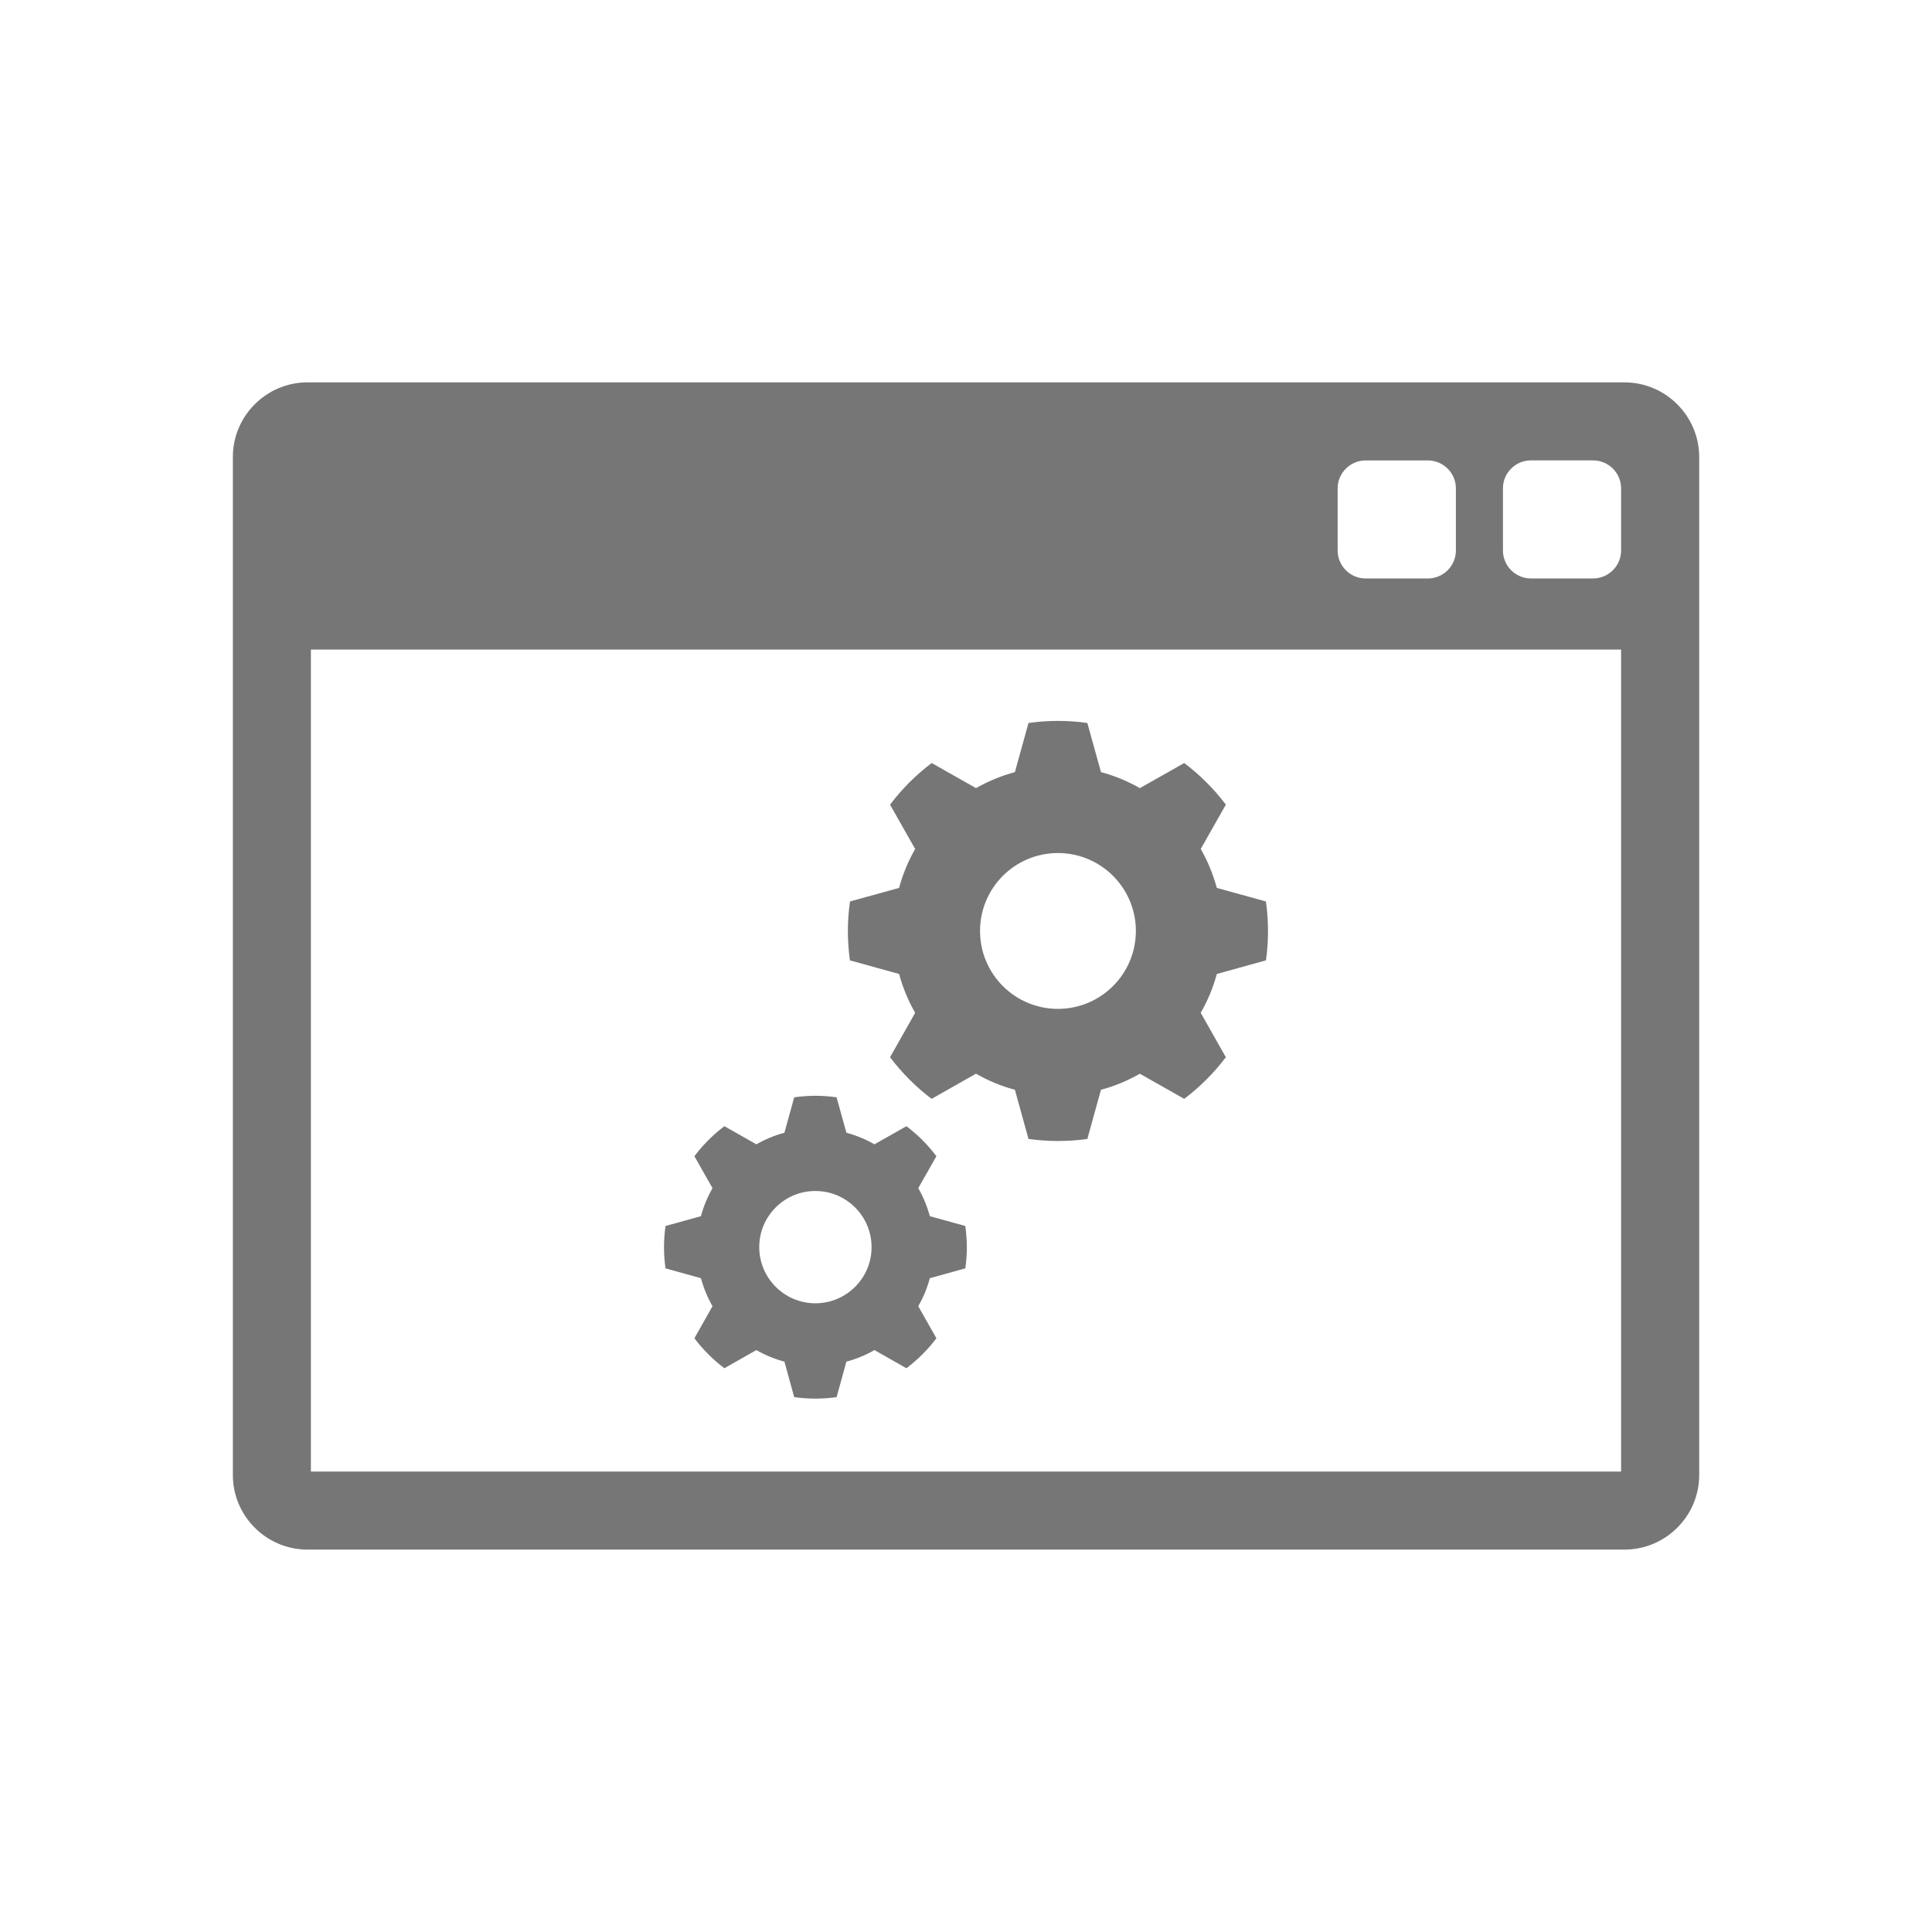
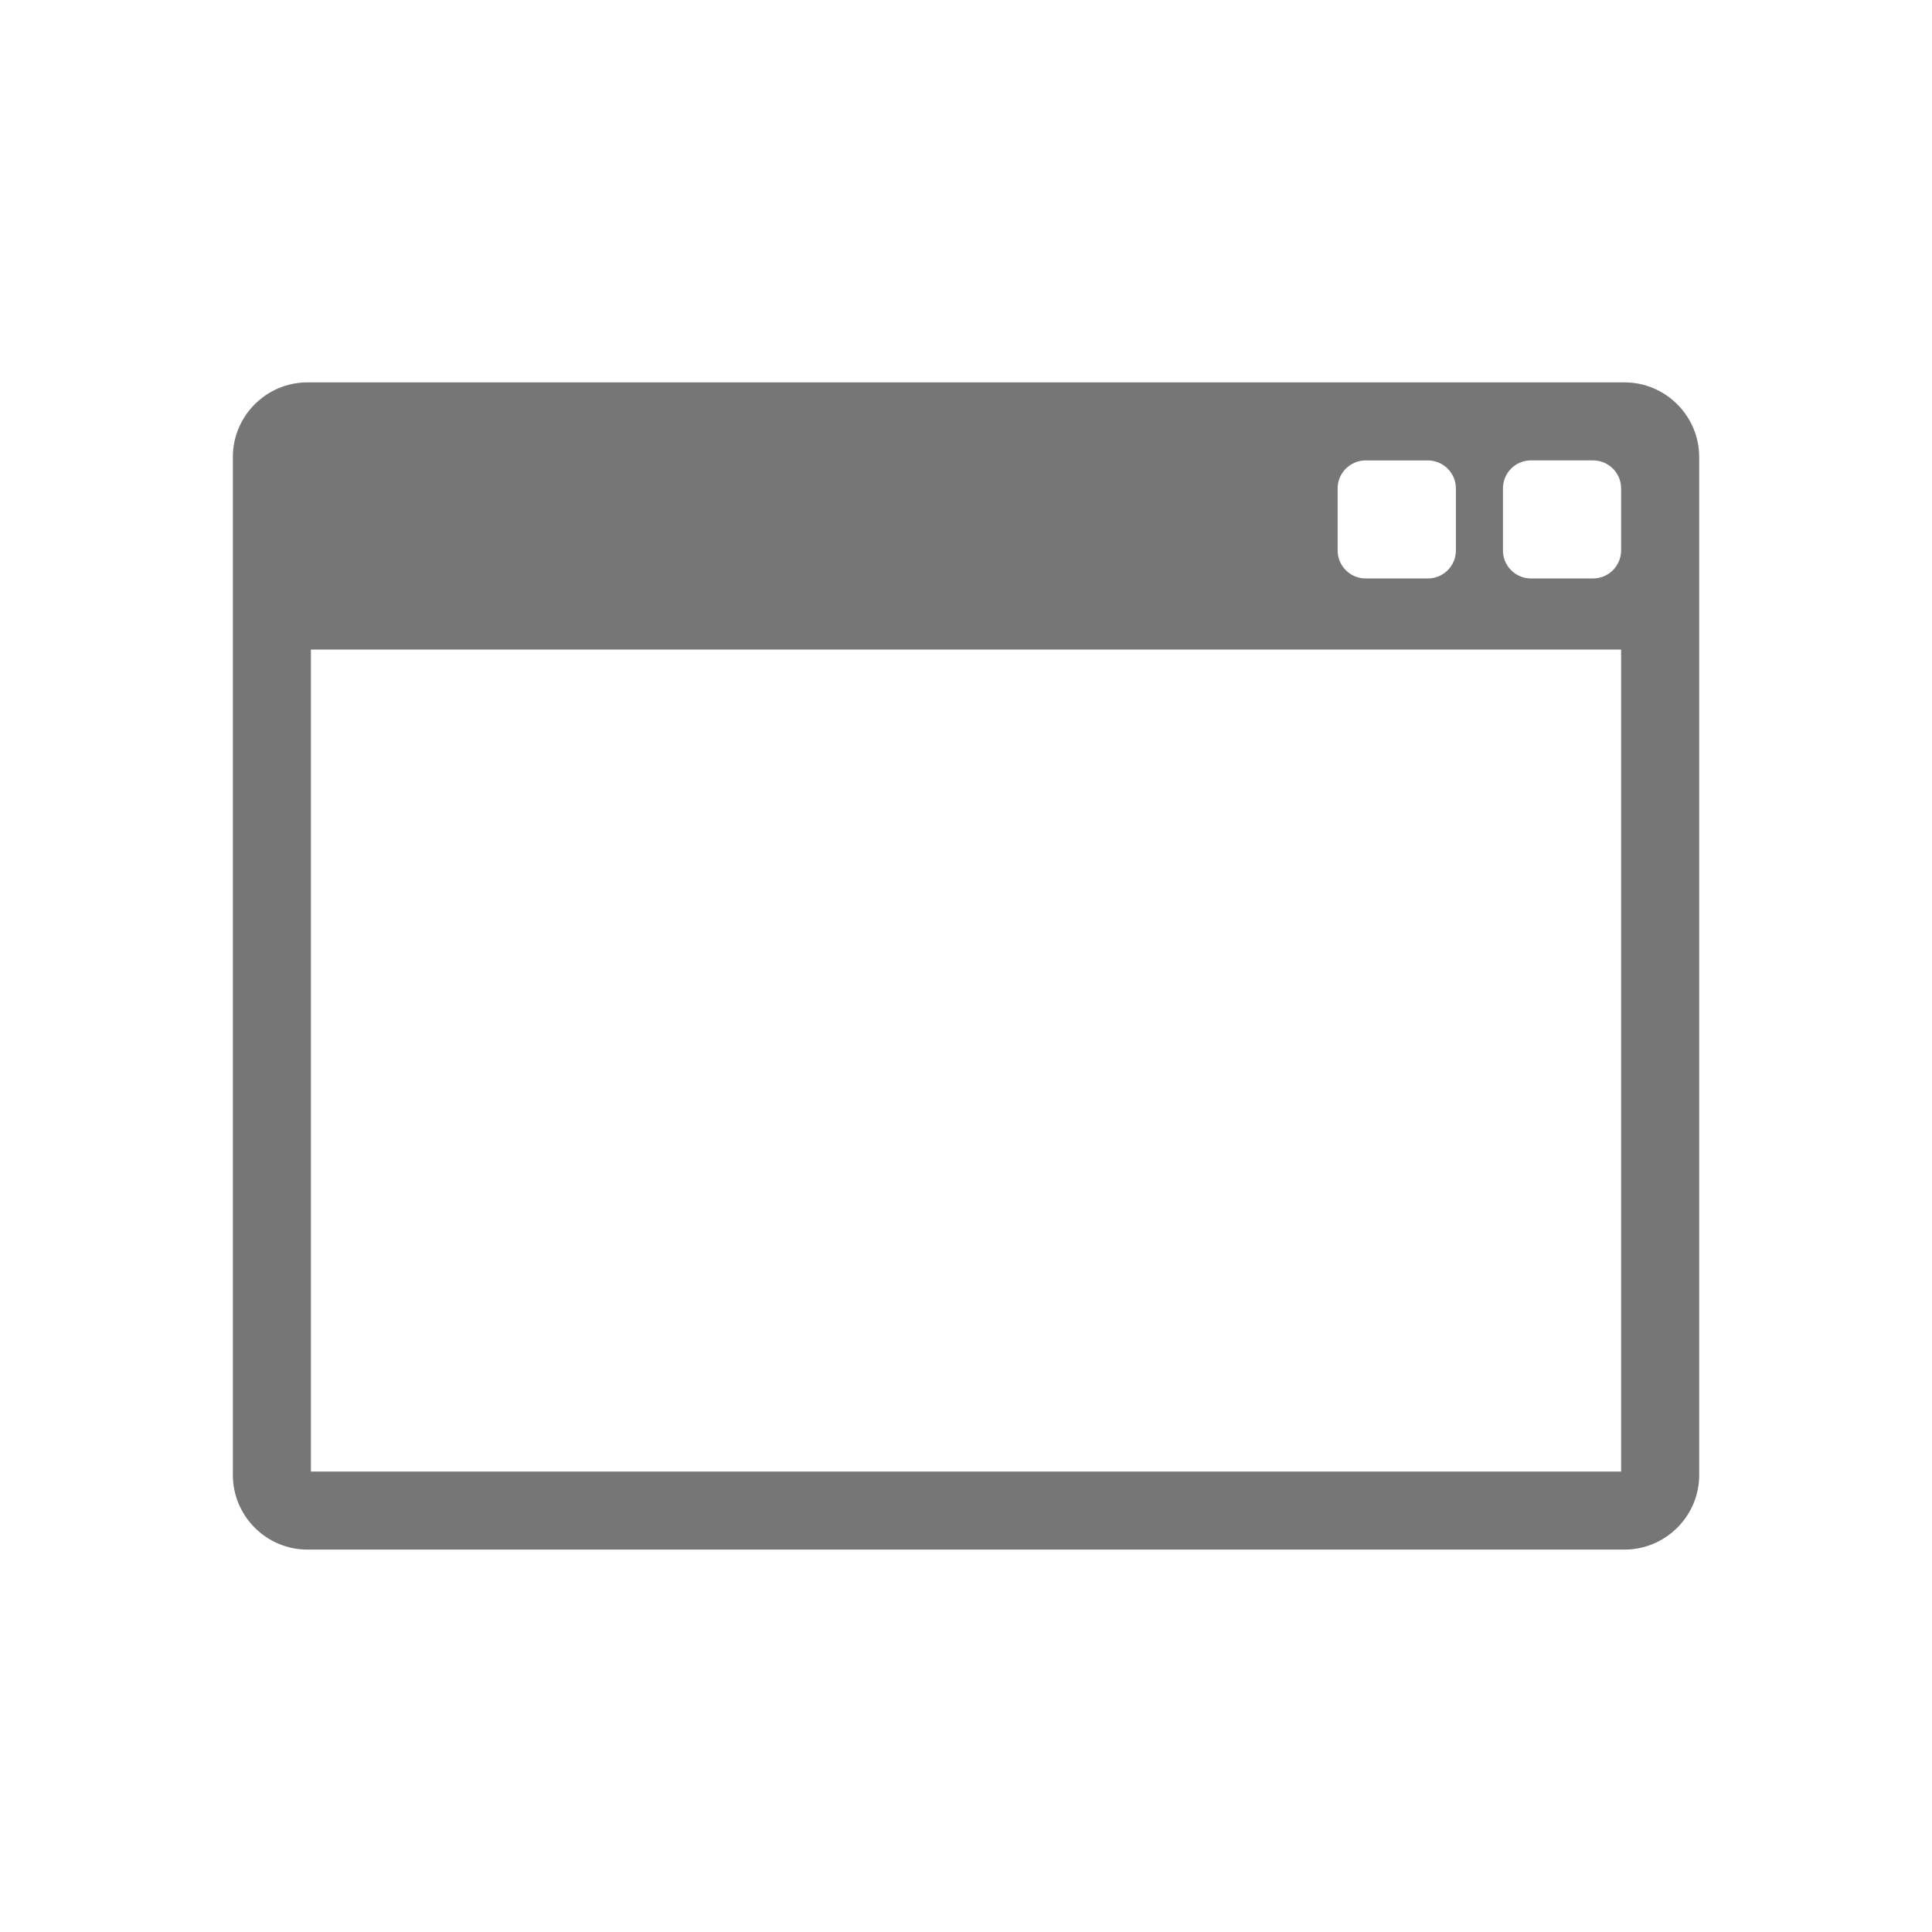
<svg xmlns="http://www.w3.org/2000/svg" version="1.1" id="Layer_1" x="0px" y="0px" width="64px" height="64px" viewBox="0 0 64 64" enable-background="new 0 0 64 64" xml:space="preserve">
  <g>
    <g>
-       <path fill="#767677" d="M29.783,32.264c0-0.001,0-0.002,0-0.002c0.124,0.456,0.304,0.891,0.533,1.289l-0.832,1.471    c0.393,0.521,0.856,0.984,1.377,1.379l1.47-0.834c0.399,0.23,0.833,0.412,1.289,0.533l0.45,1.629    c0.32,0.045,0.646,0.068,0.974,0.068c0.332,0,0.658-0.023,0.976-0.068l0.451-1.629c0.457-0.121,0.889-0.303,1.288-0.533v0.002    l1.47,0.832c0.521-0.395,0.984-0.857,1.379-1.379l-0.832-1.469c0,0-0.002,0.002-0.004,0.002c0.233-0.402,0.414-0.836,0.537-1.293    c0,0,0,0.001,0,0.002l1.627-0.451c0.047-0.319,0.068-0.644,0.068-0.975s-0.023-0.656-0.068-0.976l-1.627-0.449l0,0    c-0.125-0.457-0.304-0.89-0.533-1.29l0.832-1.469c-0.395-0.521-0.856-0.983-1.379-1.378l-1.47,0.832    c-0.399-0.229-0.831-0.409-1.288-0.531L36.02,23.95c-0.316-0.046-0.644-0.069-0.976-0.069c-0.328,0-0.653,0.023-0.974,0.069    l-0.45,1.627c-0.456,0.123-0.888,0.302-1.288,0.531l-1.469-0.832c-0.521,0.395-0.985,0.856-1.379,1.38l0.832,1.468    c-0.229,0.399-0.409,0.832-0.533,1.289h0.002l-1.628,0.449c-0.046,0.319-0.07,0.646-0.07,0.976c0,0.331,0.024,0.655,0.067,0.975    L29.783,32.264z M35.044,28.258c1.427,0,2.583,1.156,2.583,2.581c0,1.426-1.156,2.581-2.583,2.581    c-1.424,0-2.579-1.155-2.579-2.581C32.465,29.414,33.62,28.258,35.044,28.258z" />
-       <path fill="#767677" d="M23.218,42.342C23.218,42.34,23.218,42.34,23.218,42.342c0.09,0.326,0.219,0.639,0.385,0.928l-0.6,1.061    c0.282,0.375,0.617,0.709,0.992,0.994l1.06-0.602c0.288,0.166,0.6,0.295,0.93,0.383l0.324,1.176    c0.23,0.031,0.465,0.049,0.703,0.049c0.237,0,0.473-0.018,0.701-0.049l0.325-1.176c0.329-0.088,0.642-0.217,0.929-0.383    l1.059,0.602c0.377-0.285,0.711-0.619,0.994-0.994l-0.602-1.061c0,0.002,0,0.002-0.001,0.002c0.168-0.289,0.297-0.602,0.386-0.932    c0,0,0,0,0,0.002l1.174-0.326c0.033-0.229,0.051-0.461,0.051-0.701c0-0.238-0.02-0.473-0.051-0.703l-1.174-0.324v0.002    c-0.09-0.33-0.218-0.643-0.385-0.93l0.602-1.059c-0.283-0.377-0.617-0.711-0.994-0.994l-1.059,0.6    c-0.289-0.166-0.6-0.295-0.929-0.383l-0.325-1.174c-0.229-0.033-0.464-0.051-0.702-0.051c-0.237,0-0.472,0.018-0.702,0.051    l-0.324,1.174c-0.33,0.088-0.641,0.217-0.928,0.383l-1.061-0.6c-0.376,0.283-0.709,0.617-0.993,0.994l0.6,1.059    c-0.166,0.287-0.295,0.6-0.385,0.928l-1.172,0.324c-0.031,0.23-0.05,0.465-0.05,0.703c0,0.24,0.017,0.473,0.05,0.701    L23.218,42.342z M27.011,39.453c1.027,0,1.861,0.834,1.861,1.861c0,1.025-0.834,1.859-1.861,1.859c-1.026,0-1.86-0.834-1.86-1.859    C25.15,40.287,25.982,39.453,27.011,39.453z" />
      <path fill="#767677" d="M53.816,12.667H10.182c-1.356,0-2.468,1.11-2.468,2.468v33.73c0,1.355,1.11,2.467,2.468,2.467h43.635    c1.357,0,2.471-1.109,2.471-2.467v-33.73C56.286,13.777,55.174,12.667,53.816,12.667z M44.311,16.176    c0-0.508,0.418-0.924,0.928-0.924h2.059c0.512,0,0.93,0.416,0.93,0.924v2.062c0,0.509-0.418,0.925-0.93,0.925h-2.059    c-0.51,0-0.928-0.417-0.928-0.925V16.176z M53.701,48.748H10.299V21.517h43.402V48.748z M53.701,18.237    c0,0.509-0.418,0.925-0.928,0.925h-2.061c-0.509,0-0.925-0.417-0.925-0.925v-2.062c0-0.508,0.416-0.924,0.925-0.924h2.061    c0.51,0,0.928,0.416,0.928,0.924V18.237z" />
    </g>
  </g>
</svg>